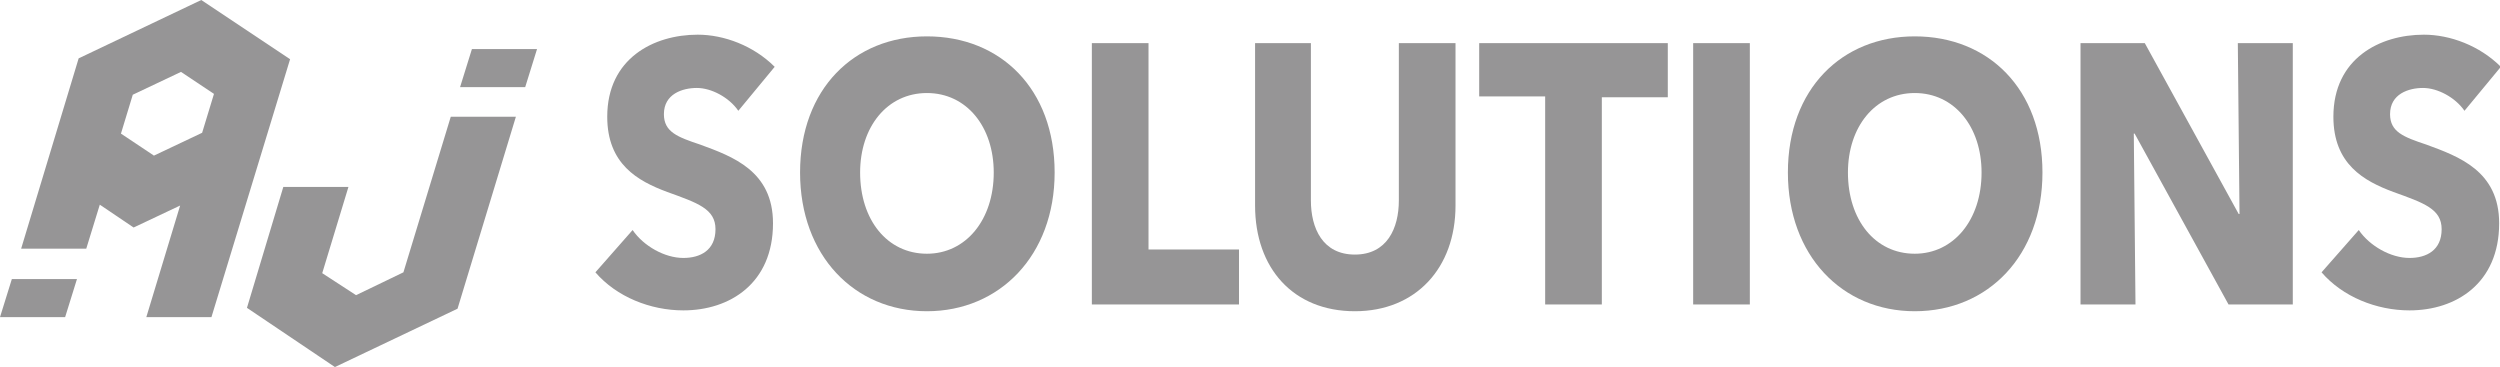
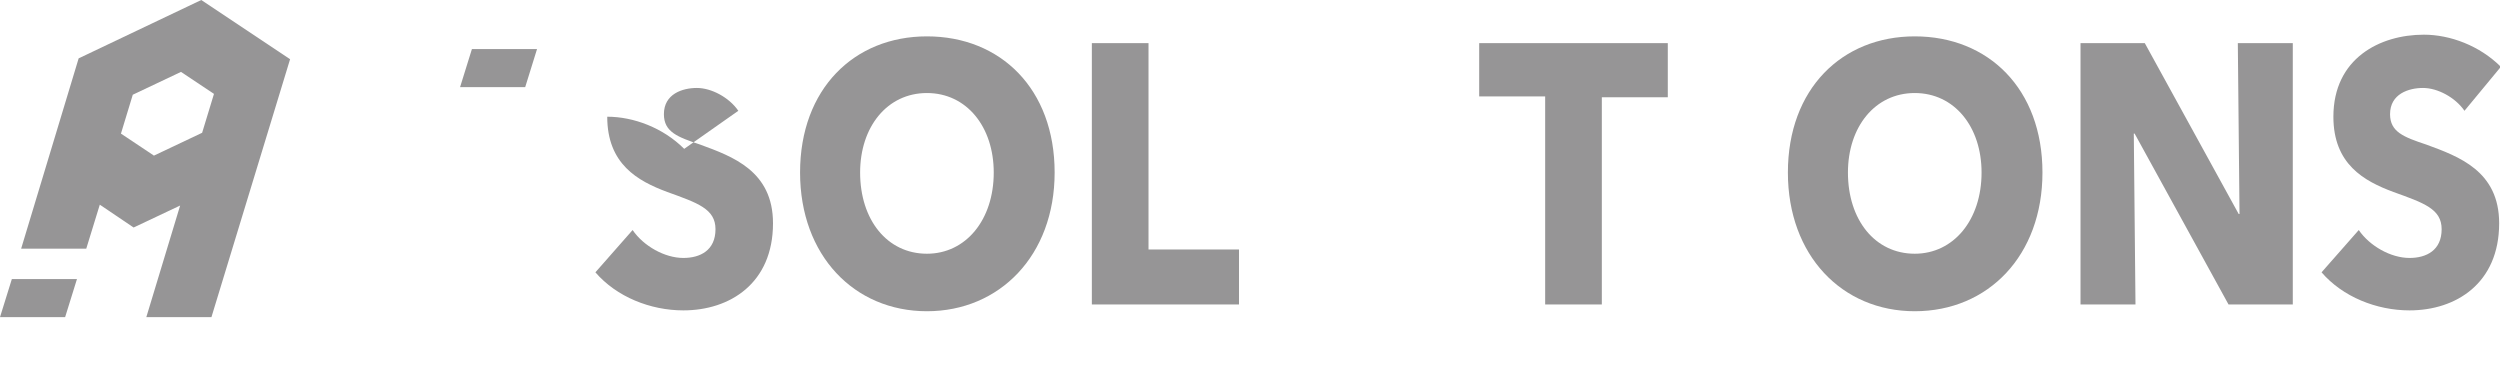
<svg xmlns="http://www.w3.org/2000/svg" version="1.1" id="Calque_1" x="0px" y="0px" viewBox="0 0 295.6 43.4" style="enable-background:new 0 0 295.6 43.4;" xml:space="preserve">
  <style type="text/css">
	.st0{fill:#969596;}
</style>
  <g>
    <g>
      <g>
-         <path class="st0" d="M87.3,13.1c-1.1-1.6-3.2-2.7-4.9-2.7c-1.7,0-3.9,0.7-3.9,3.1c0,2.1,1.6,2.7,4.3,3.6c3.8,1.4,8.6,3.1,8.6,9.3     c0,7.1-5.1,10.3-10.6,10.3c-3.9,0-7.9-1.6-10.4-4.5l4.4-5c1.3,1.9,3.8,3.3,6,3.3c2,0,3.8-0.9,3.8-3.4c0-2.4-2.1-3.1-5.7-4.4     c-3.5-1.3-7.1-3.3-7.1-8.9c0-6.9,5.5-9.7,10.7-9.7c3.1,0,6.6,1.3,9.1,3.8L87.3,13.1z" />
+         <path class="st0" d="M87.3,13.1c-1.1-1.6-3.2-2.7-4.9-2.7c-1.7,0-3.9,0.7-3.9,3.1c0,2.1,1.6,2.7,4.3,3.6c3.8,1.4,8.6,3.1,8.6,9.3     c0,7.1-5.1,10.3-10.6,10.3c-3.9,0-7.9-1.6-10.4-4.5l4.4-5c1.3,1.9,3.8,3.3,6,3.3c2,0,3.8-0.9,3.8-3.4c0-2.4-2.1-3.1-5.7-4.4     c-3.5-1.3-7.1-3.3-7.1-8.9c3.1,0,6.6,1.3,9.1,3.8L87.3,13.1z" />
        <path class="st0" d="M109.6,36.8c-8.6,0-15-6.6-15-16.4c0-9.9,6.4-16.1,15-16.1c8.7,0,15.1,6.2,15.1,16.1     C124.7,30.2,118.2,36.8,109.6,36.8z M109.6,11c-4.7,0-7.9,4-7.9,9.4c0,5.6,3.2,9.6,7.9,9.6c4.6,0,7.9-4,7.9-9.6     C117.5,15,114.3,11,109.6,11z" />
        <path class="st0" d="M129.1,36V5.1h6.7v24.4h10.7V36H129.1z" />
-         <path class="st0" d="M160.2,36.8c-7.3,0-11.8-5.1-11.8-12.5V5.1h6.6v18.6c0,3.3,1.4,6.4,5.2,6.4c3.8,0,5.2-3.1,5.2-6.4V5.1h6.7     v19.2C172.1,31.7,167.4,36.8,160.2,36.8z" />
        <path class="st0" d="M189.4,11.4V36h-6.7V11.4h-7.8V5.1h22.3v6.4H189.4z" />
-         <path class="st0" d="M200.2,36V5.1h6.7V36H200.2z" />
        <path class="st0" d="M226.4,36.8c-8.6,0-15-6.6-15-16.4c0-9.9,6.4-16.1,15-16.1c8.7,0,15.1,6.2,15.1,16.1     C241.5,30.2,235.1,36.8,226.4,36.8z M226.4,11c-4.7,0-7.9,4-7.9,9.4c0,5.6,3.2,9.6,7.9,9.6c4.6,0,7.9-4,7.9-9.6     C234.3,15,231.1,11,226.4,11z" />
        <path class="st0" d="M263.5,36l-11.1-20.2h-0.1l0.2,20.2h-6.5V5.1h7.6l11.1,20.2h0.1l-0.2-20.2h6.5V36H263.5z" />
        <path class="st0" d="M291.4,13.1c-1.1-1.6-3.2-2.7-4.9-2.7c-1.7,0-3.9,0.7-3.9,3.1c0,2.1,1.6,2.7,4.3,3.6     c3.8,1.4,8.6,3.1,8.6,9.3c0,7.1-5.1,10.3-10.6,10.3c-3.9,0-7.9-1.6-10.4-4.5l4.4-5c1.3,1.9,3.8,3.3,6,3.3c2,0,3.8-0.9,3.8-3.4     c0-2.4-2.1-3.1-5.7-4.4c-3.5-1.3-7.1-3.3-7.1-8.9c0-6.9,5.5-9.7,10.7-9.7c3.1,0,6.6,1.3,9.1,3.8L291.4,13.1z" />
      </g>
      <g>
        <g>
          <polygon class="st0" points="62.1,10.3 63.5,5.8 55.8,5.8 54.4,10.3     " />
-           <polygon class="st0" points="53.3,13.8 47.7,32.2 42.1,34.9 38.1,32.3 41.2,22.1 33.5,22.1 29.2,36.4 39.6,43.4 54.1,36.5       61,13.8     " />
        </g>
        <g>
          <polygon class="st0" points="1.4,33 0,37.5 7.7,37.5 9.1,33     " />
          <path class="st0" d="M23.8,0L9.3,6.9L2.5,29.4h7.7l1.6-5.2l4,2.7l5.5-2.6l-4,13.2H25L34.3,7L23.8,0z M23.9,15.7l-5.7,2.7      l-3.9-2.6l1.4-4.6l5.7-2.7l3.9,2.6L23.9,15.7z" />
        </g>
      </g>
    </g>
  </g>
</svg>